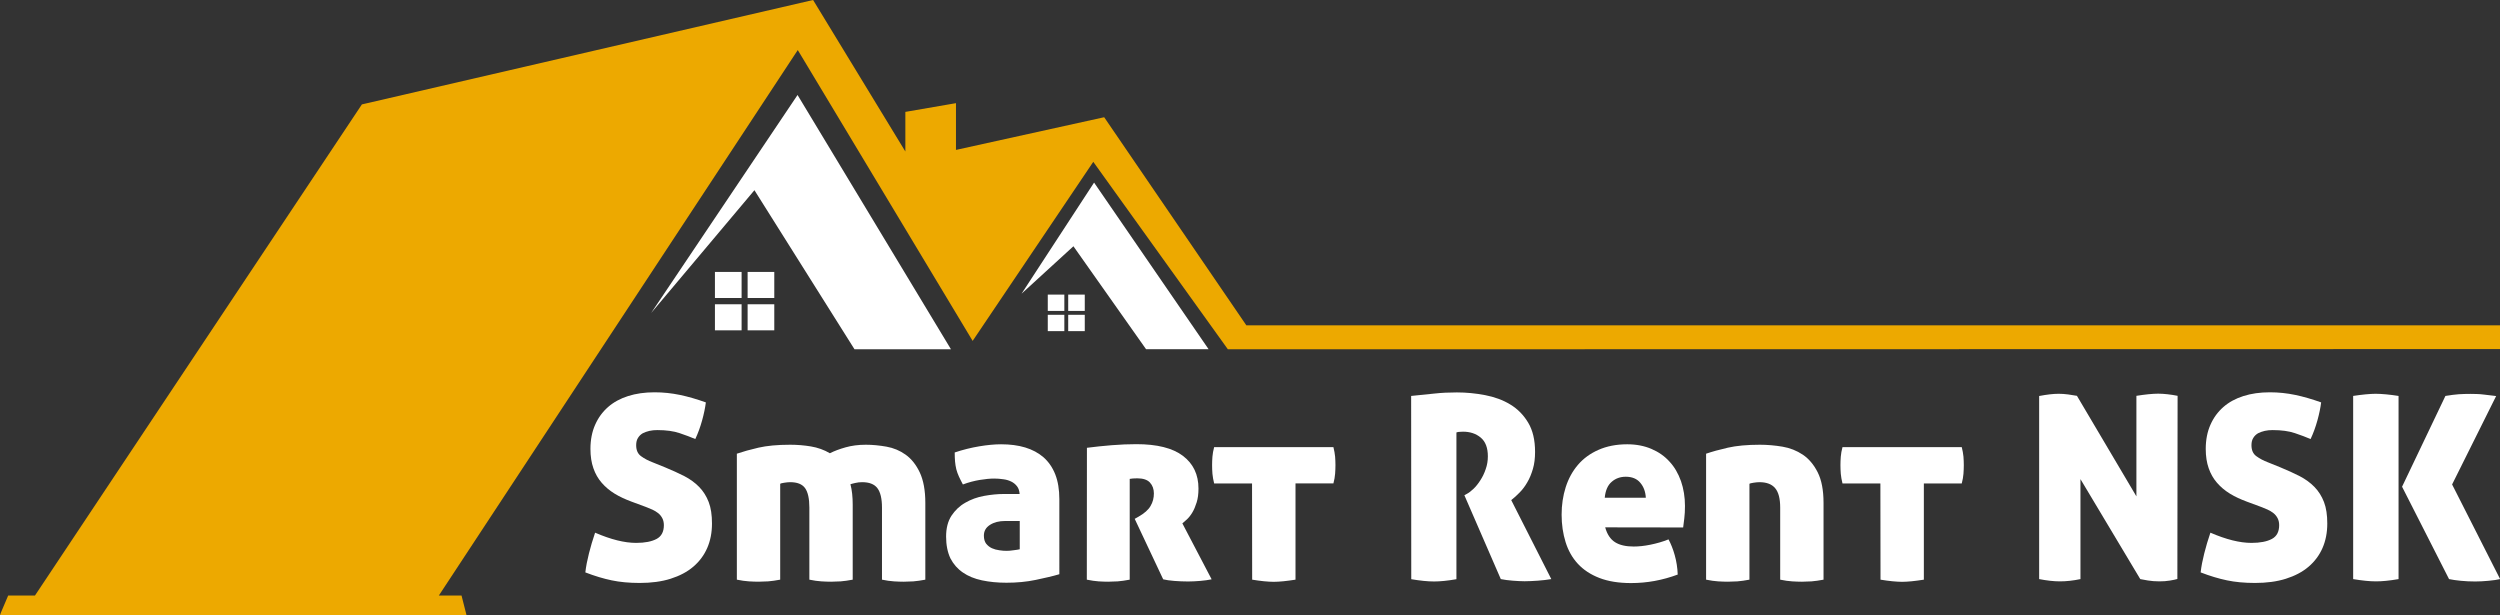
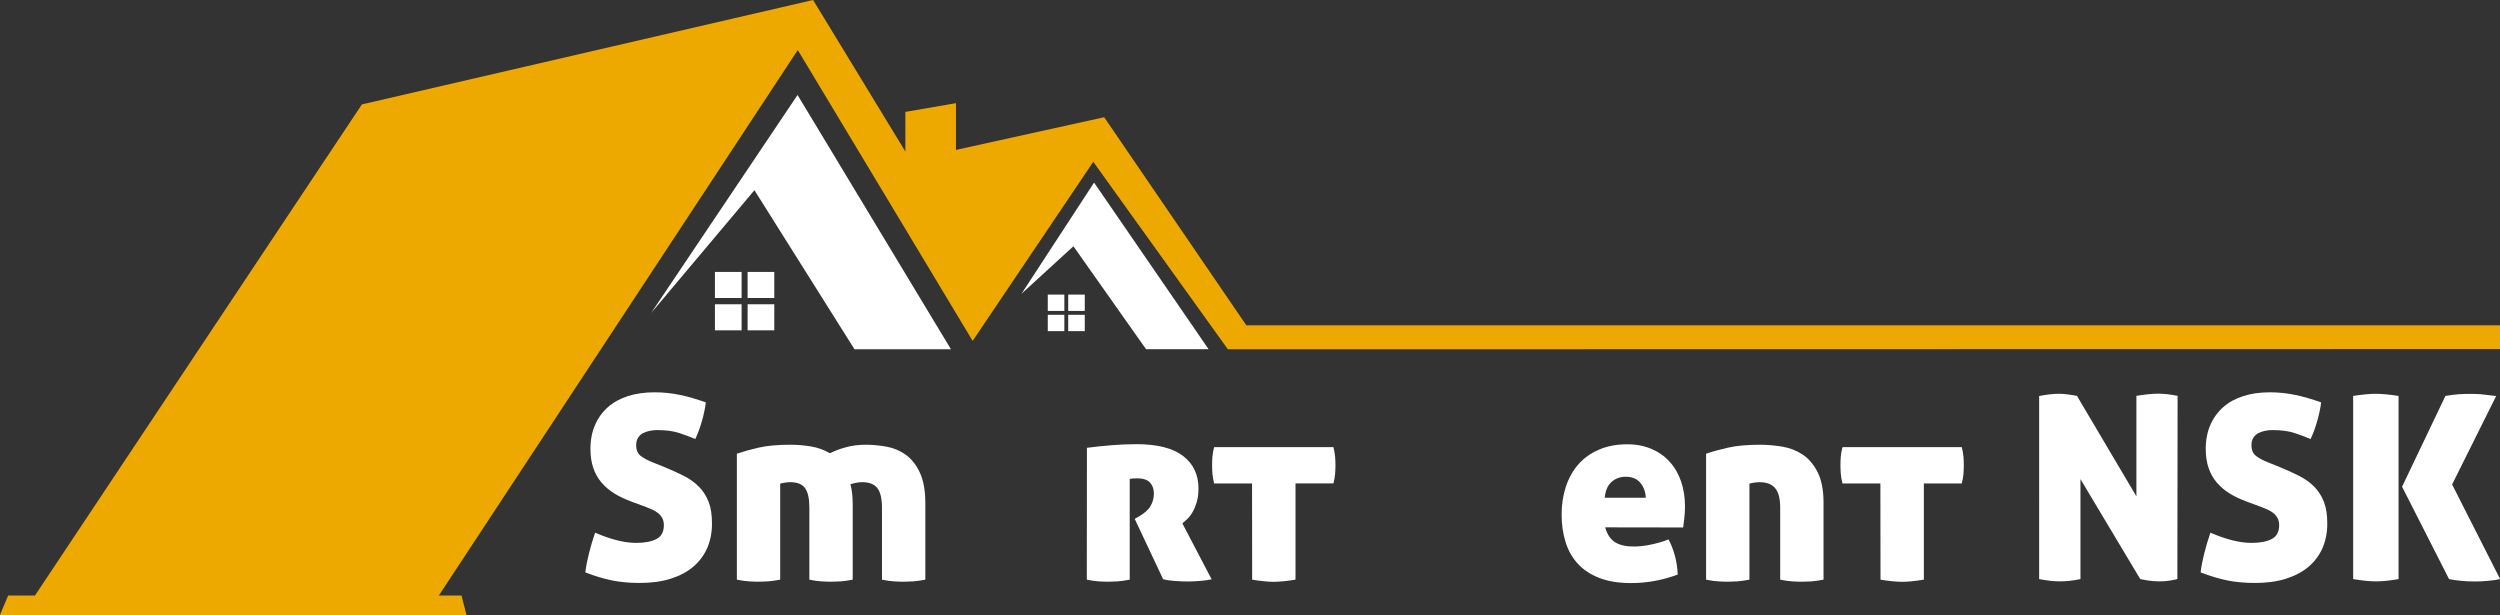
<svg xmlns="http://www.w3.org/2000/svg" id="Слой_1" x="0px" y="0px" viewBox="0 0 2203 542.1" style="enable-background:new 0 0 2203 542.1;" xml:space="preserve">
  <rect x="0" y="0" width="2203" height="542.1" fill="#333333" stroke="none" />
  <style type="text/css"> .st0{fill:#FFFFFF;} .st1{fill-rule:evenodd;clip-rule:evenodd;fill:#EDA900;} </style>
  <g>
    <path class="st0" d="M702.8,83.7L838,307.8h-85l-88.2-140.2l-91,108.2L702.8,83.7z M964.1,160.9l-63.9,97.9l45.7-41.8l64,90.7h55.1 L964.1,160.9z M630,262.6h23.5v-23H630V262.6z M630,291.1h23.5v-23H630V291.1z M658.8,291.1h23.5v-23h-23.5V291.1z M658.8,262.6 h23.5v-23h-23.5V262.6z M941.3,291.8h14.6v-14.4h-14.6V291.8z M941.3,274h14.6v-14.4h-14.6V274z M923.3,274h14.6v-14.4h-14.6V274z M923.3,291.8h14.6v-14.4h-14.6V291.8z" />
    <polyline class="st1" points="0,542.1 411.1,542.1 406.7,524.8 386.7,524.8 703,44.1 857.1,300.4 963.4,142.6 1082,307.8 2203,307.6 2203,286.7 1098.3,286.7 973,103.3 842.4,132.1 842.4,90.9 797.8,98.6 797.8,133.5 716.5,0 318.9,92 30.8,524.8 7.2,524.8 0.9,539.6 " />
    <g>
      <path class="st0" d="M586,411.8c6.3,2.6,12,5.2,17.1,7.8c5,2.6,9.4,5.8,13,9.5s6.4,8.1,8.4,13.3c2,5.2,2.9,11.5,2.9,18.9 c0,8-1.4,15.2-4.2,21.6s-6.9,11.9-12.3,16.5c-5.4,4.6-12.1,8.1-20,10.6c-7.9,2.5-17,3.7-27.2,3.7c-9.3,0-17.6-0.8-24.7-2.3 c-7.2-1.5-14.9-3.8-23.2-7c0.6-5.3,1.7-10.9,3.2-16.8c1.5-6,3.3-12,5.4-18.2c13.9,6,25.9,9,36.2,9c7.7,0,13.7-1.2,18-3.5 s6.4-6.4,6.4-12.1c0-2.4-0.5-4.5-1.4-6.2s-2.1-3.2-3.6-4.4c-1.5-1.2-3.2-2.2-5.1-3.1c-1.9-0.8-3.8-1.6-5.8-2.4l-12.7-4.7 c-5.4-2-10.4-4.3-14.8-7c-4.4-2.7-8.2-5.9-11.4-9.6s-5.6-7.9-7.3-12.8c-1.7-4.8-2.6-10.5-2.6-17c0-8,1.4-15.1,4.1-21.2 c2.7-6.2,6.5-11.4,11.4-15.7c4.9-4.3,10.8-7.5,17.7-9.7s14.7-3.3,23.3-3.3c7.7,0,15.1,0.8,22.3,2.3s14.8,3.7,22.9,6.6 c-0.6,4.8-1.7,10.1-3.3,15.9s-3.6,11.3-6,16.4c-3.9-1.7-8.5-3.4-13.8-5.2c-5.3-1.8-11.8-2.7-19.7-2.7c-2.4,0-4.7,0.2-6.9,0.7 s-4.1,1.2-5.9,2.1c-1.7,1-3.1,2.3-4.2,4.1c-1.1,1.7-1.6,3.9-1.6,6.4c0,4.4,1.4,7.6,4.3,9.7c2.9,2.1,6.2,3.9,10.2,5.4L586,411.8z" />
      <path class="st0" d="M696.3,391.9c6.2,0,12.3,0.5,18.3,1.5s11.6,3,16.7,6c3.9-2,8.5-3.7,13.8-5.2s11.2-2.3,17.9-2.3 c5.9,0,11.9,0.6,18.2,1.7c6.2,1.1,11.9,3.5,16.9,7.1s9.2,8.8,12.4,15.6c3.2,6.8,4.9,15.7,4.9,26.9v67.6c-3.9,0.8-7.5,1.2-10.6,1.5 c-3.2,0.2-6,0.3-8.4,0.3c-2.6,0-5.4-0.1-8.6-0.3c-3.2-0.2-6.7-0.7-10.6-1.5v-63.5c0-8-1.4-13.7-4.1-17.2 c-2.7-3.5-7.2-5.2-13.3-5.2c-2.1,0-4.2,0.2-6.2,0.7s-3.4,0.8-4.2,1.1c1.4,5.3,2,11.3,2,18.1v66c-3.9,0.8-7.5,1.2-10.6,1.5 c-3.2,0.2-6,0.3-8.4,0.3c-2.6,0-5.4-0.1-8.6-0.3c-3.2-0.2-6.7-0.7-10.6-1.5v-63.5c0-8-1.3-13.7-3.8-17.2 c-2.6-3.5-6.9-5.2-13.1-5.2c-1.7,0-3.4,0.2-5.3,0.5c-1.9,0.3-3.1,0.6-3.5,0.9v84.5c-3.9,0.8-7.5,1.2-10.6,1.5 c-3.2,0.2-6,0.3-8.4,0.3c-2.6,0-5.4-0.1-8.6-0.3c-3.2-0.2-6.7-0.7-10.6-1.5v-111c5.3-1.8,11.6-3.6,19-5.3 C675.7,392.8,685,391.9,696.3,391.9z" />
-       <path class="st0" d="M833.7,472.8c0-7.4,1.6-13.5,4.7-18.3c3.2-4.8,7.2-8.7,12.2-11.5c5-2.9,10.5-4.9,16.5-6s11.9-1.7,17.6-1.7 h13.8c-0.2-2.7-0.9-5-2.3-6.8c-1.4-1.8-3.1-3.2-5.2-4.2c-2.1-1-4.4-1.7-7-2c-2.6-0.4-5.2-0.6-7.9-0.6c-3.6,0-7.8,0.4-12.7,1.2 c-4.8,0.8-9.8,2.1-14.9,4c-1.4-2.6-2.5-4.9-3.5-7s-1.7-4.3-2.3-6.4c-0.5-2.2-0.9-4.4-1.1-6.8c-0.2-2.3-0.3-5-0.3-8 c7.2-2.4,14.4-4.2,21.6-5.4c7.2-1.2,13.6-1.8,19.3-1.8c7.8,0,14.9,0.9,21.2,2.8s11.7,4.8,16.2,8.7c4.4,3.9,7.9,8.9,10.3,15 c2.4,6.1,3.6,13.4,3.6,21.8V506c-5.7,1.7-12.7,3.3-20.8,5s-16.7,2.5-25.8,2.5c-7.8,0-15-0.7-21.6-2.1s-12.2-3.7-16.8-6.9 c-4.7-3.2-8.3-7.3-11-12.5C835,486.7,833.7,480.3,833.7,472.8z M887.1,485.4c1.4,0,3.3-0.1,5.9-0.5c2.6-0.3,4.4-0.6,5.6-0.9v-24.9 h-12.9c-5.3,0-9.7,1.1-13.3,3.4s-5.4,5.4-5.4,9.5c0,3,0.7,5.4,2,7.1c1.4,1.7,3.1,3.1,5.1,4s4.2,1.5,6.6,1.8 C883,485.3,885.1,485.4,887.1,485.4z" />
      <path class="st0" d="M957.8,394.6c7.1-0.9,14.4-1.7,22-2.3c7.6-0.6,14.8-0.9,21.6-0.9c18.2,0,31.9,3.4,41,10.3 s13.7,16.5,13.7,28.8c0,4.7-0.5,8.7-1.6,12.2s-2.3,6.4-3.8,8.9s-3.1,4.5-4.7,6c-1.7,1.5-3,2.7-4.1,3.6l25.8,49.3 c-3,0.6-6.4,1.1-10.1,1.4c-3.7,0.3-7.3,0.5-10.7,0.5c-4.2,0-8.3-0.2-12.2-0.5c-3.9-0.3-7.2-0.8-9.7-1.4l-25.1-53.3l3.2-1.8 c5.3-3,8.9-6.2,10.8-9.6c2-3.4,2.9-7,2.9-11c0-3.9-1.2-7.1-3.5-9.6s-6.1-3.7-11.2-3.7c-2.9,0-5,0.2-6.6,0.5v88.8 c-3.9,0.8-7.5,1.2-10.6,1.5c-3.2,0.2-6,0.3-8.4,0.3c-2.6,0-5.3-0.1-8.4-0.3c-3-0.2-6.5-0.7-10.4-1.5L957.8,394.6L957.8,394.6z" />
      <path class="st0" d="M1103.3,426h-33.4c-0.8-3-1.2-5.8-1.5-8.5c-0.2-2.6-0.3-5.2-0.3-7.6s0.1-4.9,0.3-7.5c0.2-2.6,0.7-5.3,1.5-8.4 H1175c0.8,3,1.2,5.8,1.5,8.4c0.2,2.6,0.3,5,0.3,7.5c0,2.4-0.1,4.9-0.3,7.6c-0.2,2.6-0.7,5.5-1.5,8.5h-33.4v84.8 c-3.9,0.6-7.5,1.1-10.6,1.4c-3.2,0.3-6,0.5-8.6,0.5s-5.4-0.2-8.6-0.5s-6.6-0.8-10.4-1.4L1103.3,426L1103.3,426z" />
-       <path class="st0" d="M1243.5,348.9c7.4-0.8,14.2-1.5,20.5-2.1c6.3-0.7,12.8-1,19.8-1c8.3,0,16.6,0.8,24.9,2.4s15.7,4.3,22.1,8.2 c6.5,3.9,11.8,9.3,15.8,16c4.1,6.8,6.1,15.4,6.1,25.8c0,5.6-0.6,10.6-1.9,15s-2.9,8.4-5,11.9c-2,3.5-4.3,6.5-6.8,9 c-2.5,2.6-4.9,4.7-7.3,6.6l35.3,69.6c-3.6,0.6-7.6,1.1-11.9,1.4s-8.2,0.5-11.6,0.5c-3,0-6.5-0.2-10.5-0.5s-7.5-0.8-10.5-1.4 l-32.1-73.9l2-1.1c1.8-0.9,3.8-2.4,6-4.5s4.2-4.6,6.1-7.6c1.9-2.9,3.5-6.2,4.7-9.8c1.3-3.6,1.9-7.4,1.9-11.3 c0-7.5-2.1-13-6.3-16.5c-4.2-3.5-9.4-5.2-15.6-5.2c-1.5,0-2.8,0.1-3.8,0.2c-1.1,0.2-1.7,0.3-2,0.5v129.3c-8,1.4-14.5,2-19.7,2 c-5.6,0-12.3-0.7-20.1-2L1243.5,348.9L1243.5,348.9z" />
      <path class="st0" d="M1414.5,464.7c1.7,6.2,4.6,10.5,8.7,13.1s9.6,3.8,16.4,3.8c4.4,0,9.3-0.5,14.7-1.6c5.4-1.1,10.8-2.6,16-4.7 c2.1,3.9,4,8.6,5.5,14s2.4,11.1,2.6,17c-13.4,5-27.1,7.5-41.1,7.5c-10.8,0-20.2-1.5-27.9-4.5c-7.8-3-14.1-7.2-19-12.5 s-8.5-11.7-10.8-19.1s-3.5-15.4-3.5-24.2c0-8.6,1.2-16.6,3.6-24.2c2.4-7.5,6-14.1,10.8-19.7s10.8-10,18.1-13.2 c7.2-3.2,15.7-4.9,25.3-4.9c8,0,15.1,1.4,21.4,4.1s11.6,6.4,15.9,11.2c4.4,4.7,7.7,10.5,10.1,17.2c2.3,6.7,3.5,14,3.5,21.8 c0,4.1-0.2,7.7-0.6,11c-0.4,3.2-0.7,5.9-1,8L1414.5,464.7L1414.5,464.7z M1432.6,420.1c-4.8,0-9,1.5-12.4,4.5 c-3.5,3-5.5,7.7-6.1,14h36.2c-0.3-5.3-1.9-9.7-4.9-13.2C1442.5,421.9,1438.2,420.1,1432.6,420.1z" />
      <path class="st0" d="M1550.8,391.9c6.6,0,13.3,0.6,19.9,1.7s12.6,3.5,18,7.1c5.3,3.6,9.7,8.8,13.1,15.6c3.4,6.8,5.1,15.7,5.1,26.9 v67.6c-3.9,0.8-7.5,1.2-10.6,1.5c-3.2,0.2-6,0.3-8.4,0.3c-2.6,0-5.4-0.1-8.6-0.3s-6.7-0.7-10.6-1.5v-63.5c0-8-1.5-13.7-4.5-17.2 s-7.6-5.2-13.8-5.2c-1.7,0-3.4,0.2-5.3,0.5s-3.1,0.6-3.5,0.9v84.5c-3.9,0.8-7.5,1.2-10.6,1.5c-3.2,0.2-6,0.3-8.4,0.3 c-2.6,0-5.4-0.1-8.6-0.3s-6.7-0.7-10.6-1.5v-111c5.3-1.8,11.7-3.6,19.2-5.3C1530.1,392.8,1539.5,391.9,1550.8,391.9z" />
      <path class="st0" d="M1657,426h-33.4c-0.8-3-1.2-5.8-1.5-8.5c-0.2-2.6-0.3-5.2-0.3-7.6s0.1-4.9,0.3-7.5c0.2-2.6,0.7-5.3,1.5-8.4 h105.1c0.8,3,1.2,5.8,1.5,8.4c0.2,2.6,0.3,5,0.3,7.5c0,2.4-0.1,4.9-0.3,7.6c-0.2,2.6-0.7,5.5-1.5,8.5h-33.4v84.8 c-3.9,0.6-7.5,1.1-10.6,1.4c-3.2,0.3-6,0.5-8.6,0.5s-5.4-0.2-8.6-0.5s-6.6-0.8-10.4-1.4L1657,426L1657,426z" />
      <path class="st0" d="M1797.2,348.9c3.3-0.6,6.3-1.1,9-1.4s5.3-0.5,7.9-0.5c2.7,0,5.5,0.2,8.5,0.6c2.9,0.4,5.5,0.8,7.6,1.2 l52.4,88.6v-88.6c3.9-0.6,7.5-1.1,10.6-1.4c3.2-0.3,6-0.5,8.6-0.5s5.3,0.2,8.1,0.5c2.9,0.3,5.9,0.8,9,1.4l-0.2,161.4 c-1.5,0.5-3.7,0.9-6.6,1.4c-2.9,0.5-6,0.7-9.3,0.7c-3.8,0-7.2-0.3-10.2-0.8s-5.2-0.9-6.6-1.2l-52.7-88.1v88.1 c-6.6,1.4-12.7,2-18.1,2s-11.5-0.7-18.3-2V348.9H1797.2z" />
      <path class="st0" d="M2009.4,411.8c6.3,2.6,12,5.2,17.1,7.8c5,2.6,9.4,5.8,13,9.5s6.4,8.1,8.4,13.3c2,5.2,2.9,11.5,2.9,18.9 c0,8-1.4,15.2-4.2,21.6s-6.9,11.9-12.3,16.5s-12.1,8.1-20,10.6c-7.9,2.5-17,3.7-27.2,3.7c-9.3,0-17.6-0.8-24.7-2.3 c-7.2-1.5-14.9-3.8-23.2-7c0.6-5.3,1.7-10.9,3.2-16.8c1.5-6,3.3-12,5.4-18.2c13.9,6,25.9,9,36.2,9c7.7,0,13.7-1.2,18-3.5 s6.4-6.4,6.4-12.1c0-2.4-0.5-4.5-1.4-6.2s-2.1-3.2-3.6-4.4c-1.5-1.2-3.2-2.2-5.1-3.1c-1.9-0.8-3.8-1.6-5.8-2.4l-12.7-4.7 c-5.4-2-10.4-4.3-14.8-7s-8.2-5.9-11.4-9.6c-3.2-3.7-5.6-7.9-7.3-12.8c-1.7-4.8-2.6-10.5-2.6-17c0-8,1.4-15.1,4.1-21.2 c2.7-6.2,6.5-11.4,11.4-15.7c4.9-4.3,10.8-7.5,17.7-9.7c6.9-2.2,14.7-3.3,23.3-3.3c7.7,0,15.1,0.8,22.3,2.3 c7.2,1.5,14.8,3.7,22.9,6.6c-0.6,4.8-1.7,10.1-3.3,15.9c-1.6,5.8-3.6,11.3-6,16.4c-3.9-1.7-8.5-3.4-13.8-5.2 c-5.3-1.8-11.8-2.7-19.7-2.7c-2.4,0-4.7,0.2-6.9,0.7c-2.2,0.5-4.1,1.2-5.9,2.1c-1.7,1-3.1,2.3-4.2,4.1c-1.1,1.7-1.6,3.9-1.6,6.4 c0,4.4,1.4,7.6,4.3,9.7s6.2,3.9,10.2,5.4L2009.4,411.8z" />
      <path class="st0" d="M2073.5,348.9c4.1-0.6,7.8-1.1,11.1-1.4s6.3-0.5,8.8-0.5c2.7,0,5.8,0.2,9.2,0.5s7,0.8,11,1.4v161.4 c-8,1.4-14.6,2-19.9,2c-5.6,0-12.3-0.7-20.1-2V348.9H2073.5z M2160.8,426.9l42.3,83.4c-2.6,0.6-6,1.1-10.3,1.5 c-4.3,0.4-8.2,0.6-11.6,0.6c-4.4,0-8.6-0.2-12.7-0.6c-4.1-0.4-7.5-0.9-10.4-1.5l-41.4-81.4l38.2-80c4.5-0.8,8.4-1.2,11.8-1.5 c3.3-0.2,6.7-0.3,10.2-0.3c1.7,0,3.5,0,5.7,0.1c2.1,0.1,4.2,0.2,6.2,0.5c2,0.2,4,0.5,5.9,0.7s3.5,0.4,4.9,0.6L2160.8,426.9z" />
    </g>
  </g>
</svg>